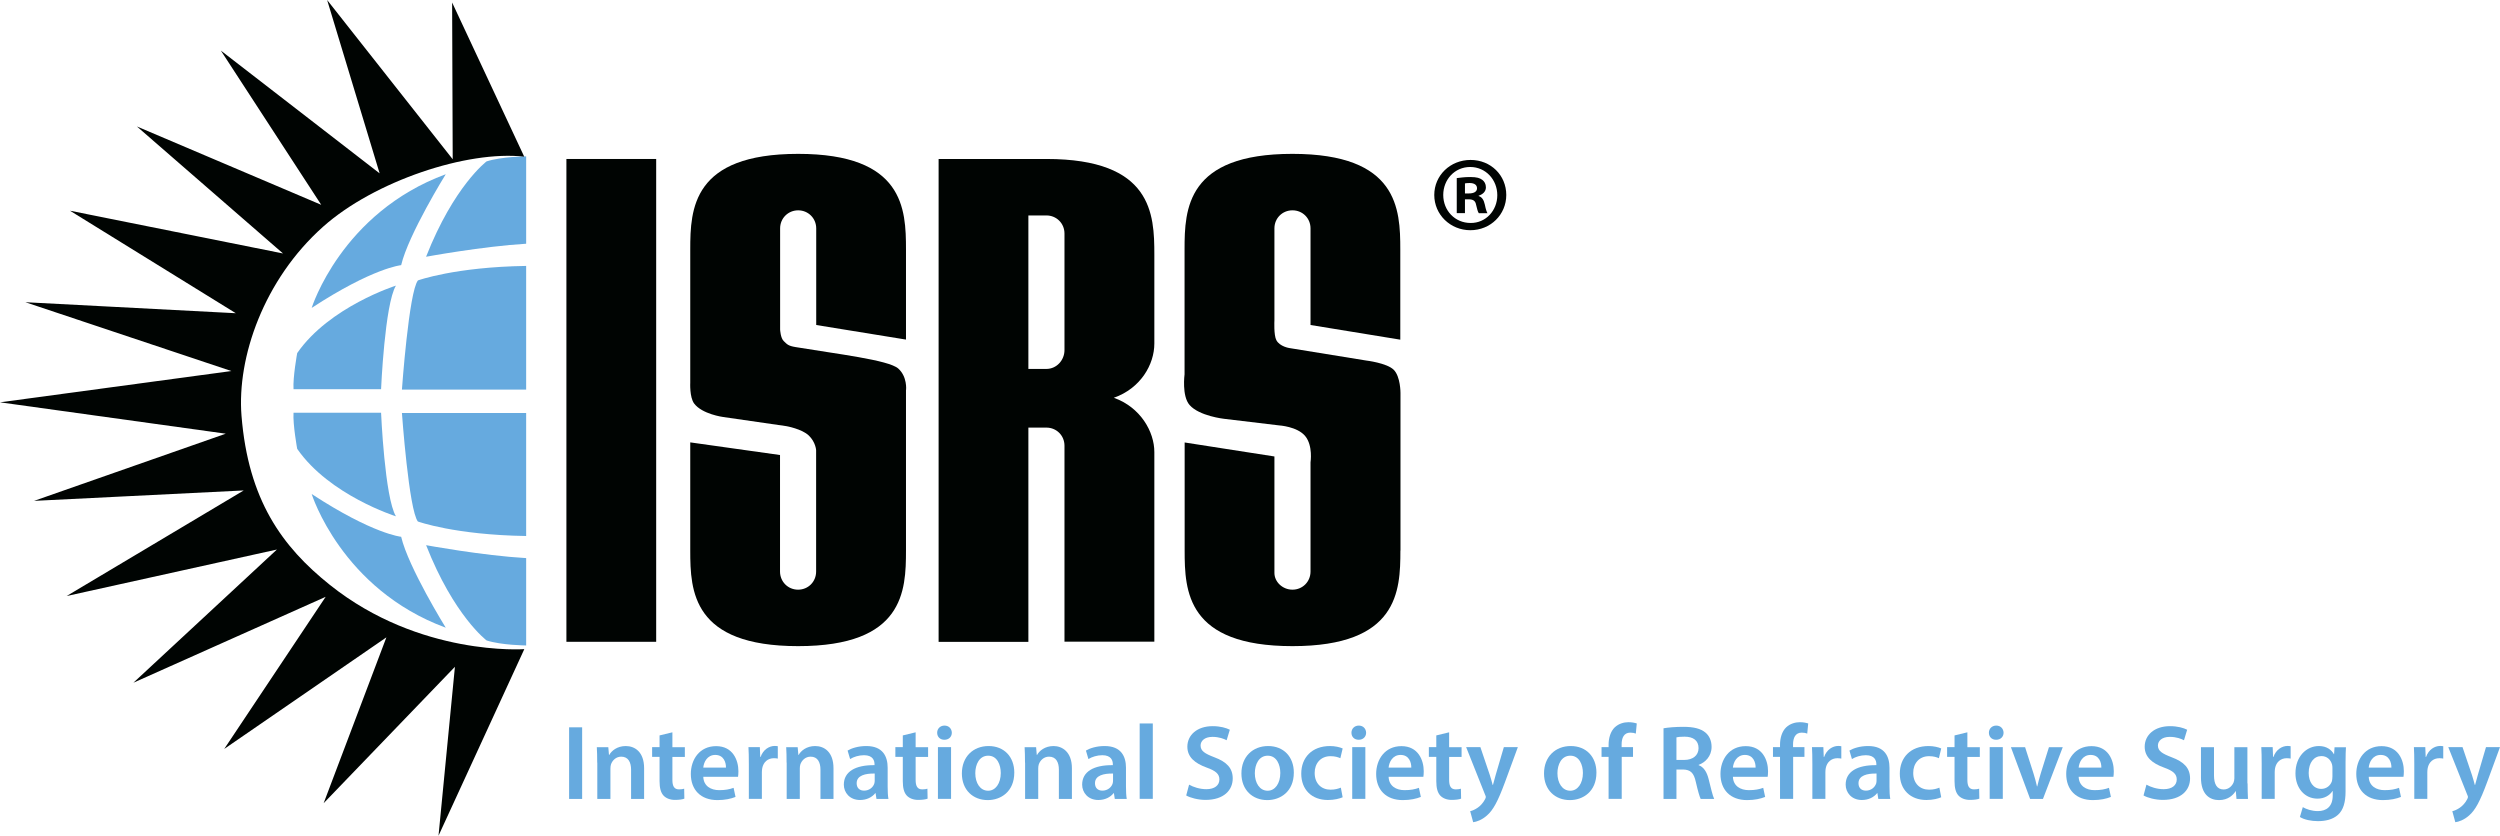
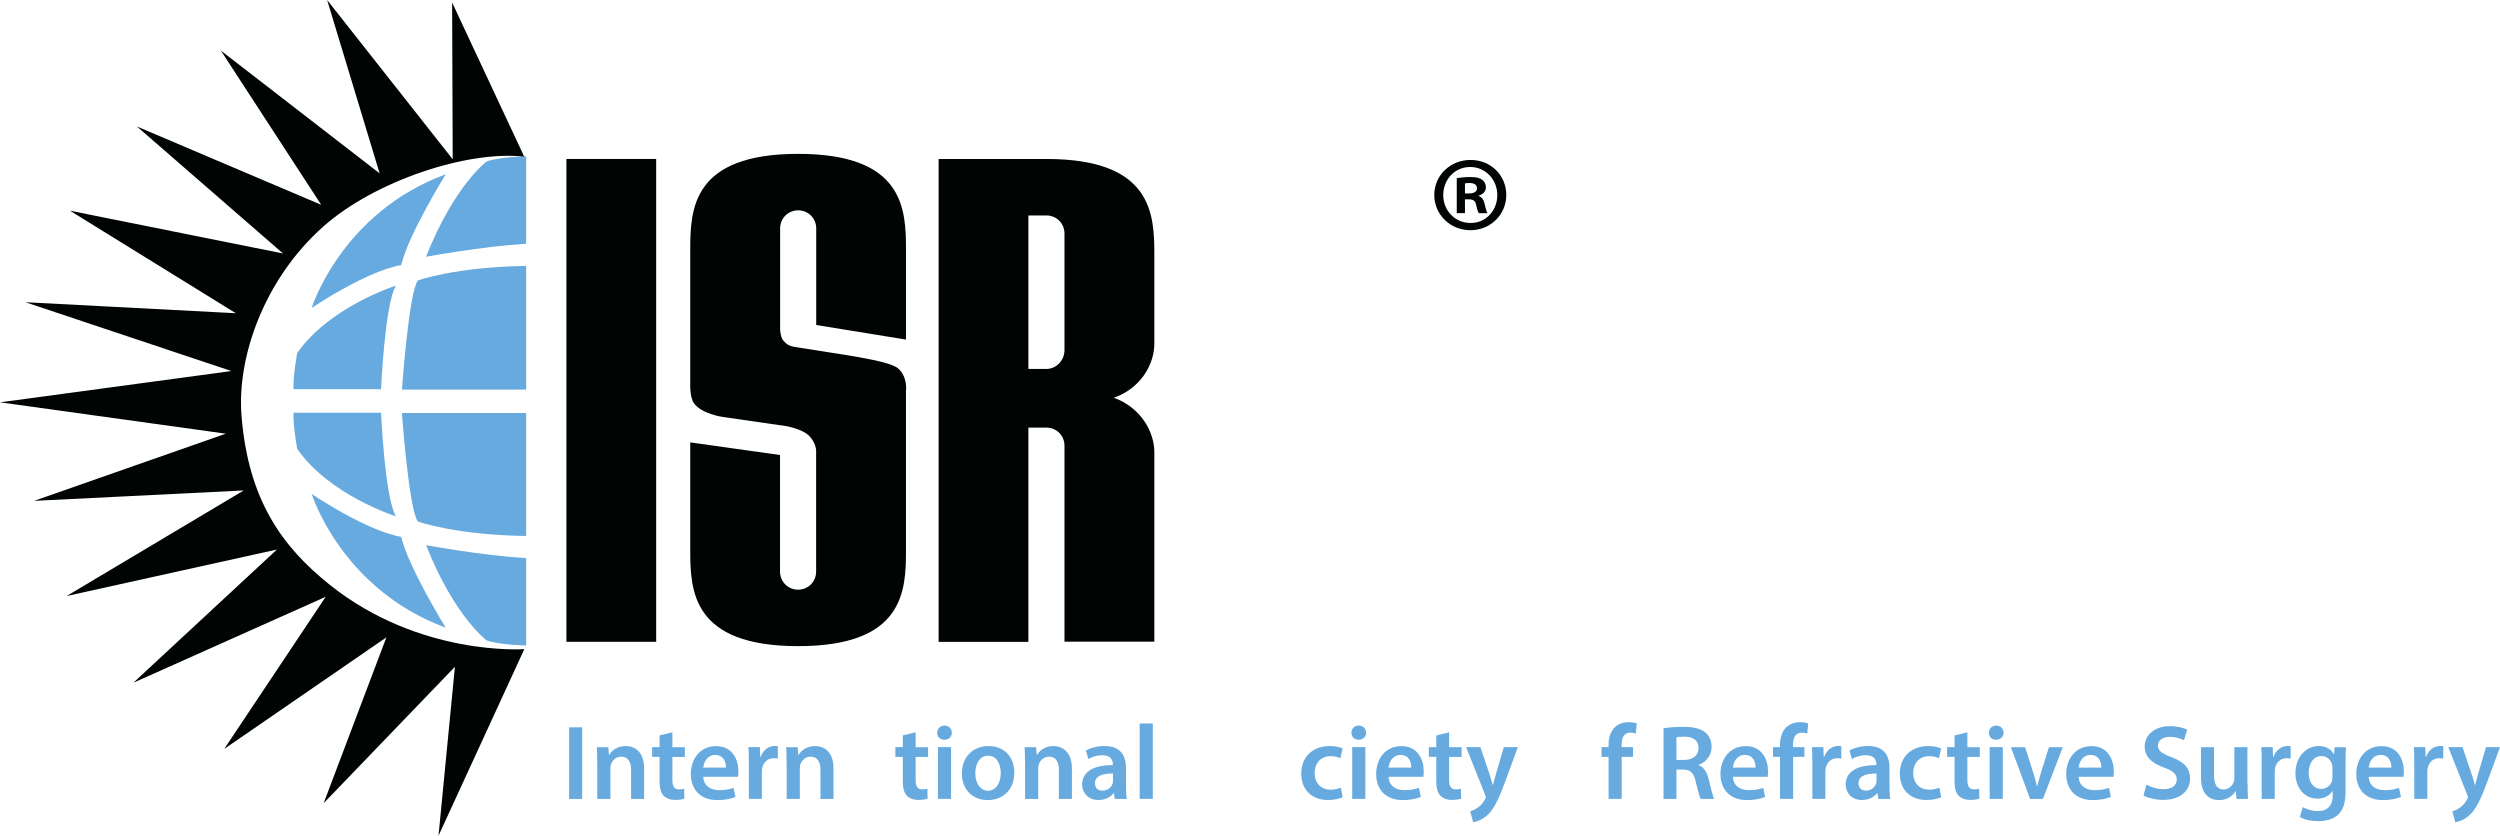
<svg xmlns="http://www.w3.org/2000/svg" id="Camada_2" data-name="Camada 2" viewBox="0 0 259 86.56">
  <defs>
    <style> .cls-1 { fill: #66aadf; } .cls-1, .cls-2 { stroke-width: 0px; } .cls-2 { fill: #000402; } </style>
  </defs>
  <g id="Layer_1" data-name="Layer 1">
    <g>
      <path class="cls-1" d="m60.31,75.35v7.42h-1.35v-7.42h1.35Z" />
      <path class="cls-1" d="m61.87,79c0-.62-.01-1.13-.04-1.59h1.19l.07.8h.03c.23-.42.81-.92,1.71-.92.94,0,1.9.61,1.9,2.3v3.18h-1.35v-3.03c0-.77-.29-1.35-1.02-1.35-.54,0-.91.38-1.06.79-.04.12-.06.29-.06.44v3.15h-1.36v-3.76Z" />
      <path class="cls-1" d="m69.66,75.88v1.53h1.29v1.01h-1.29v2.37c0,.65.18.99.69.99.23,0,.41-.03.53-.07l.02,1.03c-.2.08-.55.13-.98.13-.5,0-.91-.17-1.17-.44-.29-.31-.42-.79-.42-1.5v-2.52h-.77v-1.01h.77v-1.21l1.32-.32Z" />
      <path class="cls-1" d="m72.86,80.47c.03.97.79,1.39,1.65,1.39.63,0,1.08-.09,1.49-.24l.2.94c-.46.19-1.1.33-1.87.33-1.74,0-2.76-1.07-2.76-2.71,0-1.49.9-2.88,2.62-2.88s2.31,1.43,2.31,2.61c0,.25-.02.45-.04.57h-3.59Zm2.35-.95c.01-.5-.21-1.31-1.11-1.31-.84,0-1.19.76-1.24,1.31h2.35Z" />
      <path class="cls-1" d="m77.58,79.13c0-.73-.01-1.24-.04-1.73h1.18l.04,1.02h.04c.26-.76.89-1.14,1.46-1.14.13,0,.21.01.32.03v1.28c-.11-.02-.23-.04-.4-.04-.65,0-1.09.42-1.21,1.02-.02.12-.04.26-.04.42v2.77h-1.35v-3.63Z" />
      <path class="cls-1" d="m81.49,79c0-.62-.01-1.13-.04-1.59h1.19l.07.8h.03c.23-.42.81-.92,1.71-.92.94,0,1.9.61,1.9,2.3v3.18h-1.35v-3.03c0-.77-.29-1.35-1.02-1.35-.54,0-.91.38-1.06.79-.04.12-.06.29-.06.44v3.15h-1.36v-3.76Z" />
-       <path class="cls-1" d="m90.8,82.76l-.09-.59h-.03c-.33.42-.89.71-1.58.71-1.08,0-1.68-.78-1.68-1.59,0-1.35,1.2-2.04,3.18-2.02v-.09c0-.35-.14-.94-1.09-.94-.53,0-1.08.17-1.44.4l-.26-.88c.4-.24,1.09-.47,1.94-.47,1.72,0,2.21,1.09,2.21,2.25v1.94c0,.48.02.96.08,1.29h-1.22Zm-.18-2.62c-.96-.02-1.87.19-1.87,1,0,.53.34.77.77.77.54,0,.94-.35,1.06-.74.03-.1.04-.21.04-.3v-.74Z" />
      <path class="cls-1" d="m94.86,75.88v1.53h1.29v1.01h-1.29v2.37c0,.65.18.99.69.99.23,0,.41-.03.53-.07l.02,1.03c-.2.08-.55.13-.98.13-.5,0-.91-.17-1.17-.44-.29-.31-.42-.79-.42-1.5v-2.52h-.77v-1.01h.77v-1.21l1.32-.32Z" />
      <path class="cls-1" d="m98.61,75.91c0,.41-.3.73-.77.73s-.75-.32-.75-.73.31-.74.76-.74.75.32.76.74Zm-1.44,6.85v-5.36h1.36v5.36h-1.36Z" />
      <path class="cls-1" d="m105.08,80.04c0,1.97-1.39,2.85-2.75,2.85-1.52,0-2.68-1.04-2.68-2.76s1.16-2.84,2.77-2.84,2.66,1.12,2.66,2.75Zm-4.04.06c0,1.03.51,1.82,1.33,1.82.77,0,1.31-.76,1.31-1.84,0-.84-.37-1.79-1.3-1.79s-1.34.92-1.34,1.82Z" />
      <path class="cls-1" d="m106.19,79c0-.62-.01-1.13-.04-1.59h1.19l.07.8h.03c.23-.42.81-.92,1.71-.92s1.9.61,1.9,2.3v3.18h-1.35v-3.03c0-.77-.29-1.35-1.02-1.35-.54,0-.91.38-1.06.79-.04.12-.06.29-.06.44v3.15h-1.36v-3.76Z" />
      <path class="cls-1" d="m115.49,82.76l-.09-.59h-.03c-.33.42-.89.71-1.58.71-1.08,0-1.68-.78-1.68-1.59,0-1.35,1.2-2.04,3.18-2.02v-.09c0-.35-.14-.94-1.09-.94-.53,0-1.08.17-1.44.4l-.26-.88c.4-.24,1.09-.47,1.94-.47,1.72,0,2.21,1.09,2.21,2.25v1.94c0,.48.02.96.08,1.29h-1.22Zm-.18-2.62c-.96-.02-1.87.19-1.87,1,0,.53.34.77.77.77.54,0,.94-.35,1.06-.74.03-.1.04-.21.04-.3v-.74Z" />
      <path class="cls-1" d="m118.07,74.95h1.36v7.81h-1.36v-7.81Z" />
-       <path class="cls-1" d="m123.19,81.29c.44.25,1.1.47,1.79.47.87,0,1.35-.41,1.35-1.01,0-.56-.37-.89-1.32-1.23-1.22-.44-2-1.09-2-2.16,0-1.21,1.01-2.13,2.62-2.13.8,0,1.4.18,1.78.37l-.33,1.09c-.26-.14-.78-.35-1.47-.35-.86,0-1.23.46-1.23.89,0,.57.43.84,1.42,1.22,1.29.48,1.91,1.13,1.91,2.2,0,1.19-.9,2.22-2.82,2.22-.78,0-1.59-.22-2-.46l.3-1.12Z" />
-       <path class="cls-1" d="m134.04,80.04c0,1.97-1.39,2.85-2.75,2.85-1.52,0-2.68-1.04-2.68-2.76s1.16-2.84,2.77-2.84,2.66,1.12,2.66,2.75Zm-4.04.06c0,1.03.51,1.82,1.33,1.82.77,0,1.31-.76,1.31-1.84,0-.84-.37-1.79-1.3-1.79s-1.34.92-1.34,1.82Z" />
      <path class="cls-1" d="m139.09,82.6c-.29.13-.85.28-1.52.28-1.67,0-2.76-1.07-2.76-2.73s1.1-2.86,2.98-2.86c.5,0,1,.11,1.31.25l-.24,1.01c-.22-.1-.54-.21-1.02-.21-1.03,0-1.65.76-1.64,1.74,0,1.1.71,1.73,1.64,1.73.47,0,.8-.1,1.07-.21l.19,1Z" />
      <path class="cls-1" d="m141.53,75.91c0,.41-.3.73-.77.73s-.75-.32-.75-.73.31-.74.76-.74.75.32.76.74Zm-1.44,6.85v-5.36h1.36v5.36h-1.36Z" />
      <path class="cls-1" d="m143.86,80.47c.03.97.79,1.39,1.65,1.39.63,0,1.08-.09,1.49-.24l.2.94c-.46.19-1.1.33-1.87.33-1.74,0-2.76-1.07-2.76-2.71,0-1.49.9-2.88,2.62-2.88s2.31,1.43,2.31,2.61c0,.25-.02.45-.04.57h-3.59Zm2.35-.95c.01-.5-.21-1.31-1.11-1.31-.84,0-1.19.76-1.24,1.31h2.35Z" />
      <path class="cls-1" d="m150.13,75.88v1.53h1.29v1.01h-1.29v2.37c0,.65.18.99.69.99.23,0,.41-.03.53-.07l.02,1.03c-.2.08-.55.13-.98.13-.5,0-.91-.17-1.17-.44-.29-.31-.42-.79-.42-1.5v-2.52h-.77v-1.01h.77v-1.21l1.32-.32Z" />
      <path class="cls-1" d="m153.37,77.41l.97,2.87c.11.33.22.74.3,1.04h.03c.09-.31.19-.7.29-1.06l.84-2.86h1.45l-1.34,3.65c-.74,2-1.23,2.89-1.87,3.44-.53.47-1.08.65-1.42.69l-.31-1.14c.23-.05.52-.18.79-.37.25-.17.55-.48.74-.85.05-.1.09-.18.09-.24,0-.05-.01-.13-.08-.26l-1.96-4.92h1.49Z" />
-       <path class="cls-1" d="m165.39,80.04c0,1.97-1.39,2.85-2.75,2.85-1.52,0-2.68-1.04-2.68-2.76s1.16-2.84,2.77-2.84,2.66,1.12,2.66,2.75Zm-4.04.06c0,1.03.51,1.82,1.33,1.82.77,0,1.31-.76,1.31-1.84,0-.84-.37-1.79-1.3-1.79s-1.34.92-1.34,1.82Z" />
      <path class="cls-1" d="m166.65,82.76v-4.35h-.73v-1.01h.73v-.23c0-.69.19-1.39.65-1.83.4-.37.94-.52,1.4-.52.36,0,.65.06.87.13l-.1,1.05c-.14-.06-.33-.1-.57-.1-.67,0-.9.56-.9,1.22v.28h1.18v1.01h-1.17v4.35h-1.35Z" />
      <path class="cls-1" d="m172.34,75.45c.51-.09,1.26-.15,2.05-.15,1.07,0,1.79.18,2.29.59.41.34.64.86.64,1.49,0,.96-.65,1.61-1.34,1.86v.03c.53.2.85.71,1.03,1.43.23.92.43,1.78.58,2.07h-1.4c-.11-.22-.29-.83-.5-1.75-.21-.97-.56-1.28-1.33-1.3h-.68v3.05h-1.34v-7.32Zm1.34,3.28h.8c.91,0,1.49-.48,1.49-1.22,0-.81-.57-1.19-1.45-1.19-.43,0-.7.03-.84.07v2.34Z" />
      <path class="cls-1" d="m179.53,80.47c.03.97.79,1.39,1.65,1.39.63,0,1.08-.09,1.49-.24l.2.94c-.46.19-1.1.33-1.87.33-1.74,0-2.76-1.07-2.76-2.71,0-1.49.9-2.88,2.62-2.88s2.31,1.43,2.31,2.61c0,.25-.02.45-.04.57h-3.59Zm2.35-.95c.01-.5-.21-1.31-1.11-1.31-.84,0-1.19.76-1.24,1.31h2.35Z" />
      <path class="cls-1" d="m184.41,82.76v-4.35h-.73v-1.01h.73v-.23c0-.69.19-1.39.65-1.83.4-.37.94-.52,1.4-.52.36,0,.65.06.87.13l-.1,1.05c-.14-.06-.33-.1-.57-.1-.67,0-.9.56-.9,1.22v.28h1.18v1.01h-1.17v4.35h-1.35Z" />
      <path class="cls-1" d="m187.76,79.13c0-.73-.01-1.24-.04-1.73h1.18l.04,1.02h.04c.26-.76.89-1.14,1.46-1.14.13,0,.21.01.32.03v1.28c-.11-.02-.23-.04-.4-.04-.65,0-1.09.42-1.21,1.02-.02.12-.04.26-.04.42v2.77h-1.35v-3.63Z" />
      <path class="cls-1" d="m194.59,82.76l-.09-.59h-.03c-.33.42-.89.71-1.58.71-1.08,0-1.68-.78-1.68-1.59,0-1.35,1.2-2.04,3.18-2.02v-.09c0-.35-.14-.94-1.09-.94-.53,0-1.08.17-1.44.4l-.26-.88c.4-.24,1.09-.47,1.94-.47,1.72,0,2.21,1.09,2.21,2.25v1.94c0,.48.02.96.08,1.29h-1.22Zm-.18-2.62c-.96-.02-1.87.19-1.87,1,0,.53.34.77.77.77.54,0,.93-.35,1.06-.74.03-.1.04-.21.04-.3v-.74Z" />
      <path class="cls-1" d="m201.1,82.6c-.29.13-.85.28-1.52.28-1.67,0-2.76-1.07-2.76-2.73s1.1-2.86,2.98-2.86c.5,0,1,.11,1.31.25l-.24,1.01c-.22-.1-.54-.21-1.02-.21-1.03,0-1.65.76-1.64,1.74,0,1.1.71,1.73,1.64,1.73.47,0,.8-.1,1.07-.21l.19,1Z" />
      <path class="cls-1" d="m203.82,75.88v1.53h1.29v1.01h-1.29v2.37c0,.65.18.99.69.99.23,0,.41-.03.53-.07l.02,1.03c-.2.08-.55.13-.98.13-.5,0-.91-.17-1.17-.44-.29-.31-.42-.79-.42-1.5v-2.52h-.77v-1.01h.77v-1.21l1.32-.32Z" />
      <path class="cls-1" d="m207.57,75.91c0,.41-.3.73-.77.73s-.75-.32-.75-.73.31-.74.76-.74.75.32.76.74Zm-1.44,6.85v-5.36h1.36v5.36h-1.36Z" />
      <path class="cls-1" d="m209.8,77.41l.87,2.72c.15.47.26.9.36,1.34h.03c.1-.44.22-.86.36-1.34l.85-2.72h1.43l-2.05,5.36h-1.33l-1.99-5.36h1.46Z" />
      <path class="cls-1" d="m215.35,80.47c.03.97.79,1.39,1.65,1.39.63,0,1.08-.09,1.49-.24l.2.94c-.46.19-1.1.33-1.87.33-1.74,0-2.76-1.07-2.76-2.71,0-1.49.9-2.88,2.62-2.88s2.31,1.43,2.31,2.61c0,.25-.02.45-.04.57h-3.59Zm2.35-.95c.01-.5-.21-1.31-1.11-1.31-.84,0-1.19.76-1.24,1.31h2.35Z" />
      <path class="cls-1" d="m222.37,81.29c.44.25,1.1.47,1.79.47.87,0,1.35-.41,1.35-1.01,0-.56-.37-.89-1.32-1.23-1.22-.44-2-1.09-2-2.16,0-1.21,1.01-2.13,2.62-2.13.8,0,1.4.18,1.78.37l-.33,1.09c-.26-.14-.78-.35-1.47-.35-.86,0-1.23.46-1.23.89,0,.57.43.84,1.42,1.22,1.29.48,1.91,1.13,1.91,2.2,0,1.19-.9,2.22-2.82,2.22-.78,0-1.59-.22-2-.46l.3-1.12Z" />
      <path class="cls-1" d="m232.85,81.16c0,.64.02,1.17.04,1.61h-1.19l-.07-.81h-.02c-.23.38-.76.93-1.72.93s-1.87-.58-1.87-2.33v-3.15h1.35v2.92c0,.89.29,1.46,1,1.46.54,0,.89-.39,1.03-.73.04-.12.08-.26.08-.42v-3.23h1.35v3.75Z" />
      <path class="cls-1" d="m234.31,79.13c0-.73-.01-1.24-.04-1.73h1.18l.04,1.02h.04c.26-.76.89-1.14,1.46-1.14.13,0,.21.01.32.03v1.28c-.11-.02-.23-.04-.4-.04-.65,0-1.09.42-1.21,1.02-.02.12-.04.26-.04.42v2.77h-1.35v-3.63Z" />
      <path class="cls-1" d="m243.04,77.41c-.02.36-.04.8-.04,1.54v3.04c0,1.12-.23,1.93-.79,2.43-.56.5-1.33.65-2.07.65-.68,0-1.41-.14-1.87-.43l.3-1.02c.34.2.91.41,1.56.41.88,0,1.54-.46,1.54-1.62v-.46h-.02c-.31.47-.86.79-1.56.79-1.33,0-2.28-1.1-2.28-2.62,0-1.76,1.14-2.83,2.43-2.83.81,0,1.3.4,1.55.84h.02l.05-.71h1.18Zm-1.4,2.15c0-.12-.01-.25-.04-.36-.14-.5-.53-.87-1.1-.87-.76,0-1.32.66-1.32,1.75,0,.91.46,1.65,1.31,1.65.51,0,.95-.33,1.1-.81.03-.14.05-.33.05-.48v-.87Z" />
      <path class="cls-1" d="m245.4,80.47c.03.97.79,1.39,1.65,1.39.63,0,1.08-.09,1.49-.24l.2.94c-.46.19-1.1.33-1.87.33-1.74,0-2.76-1.07-2.76-2.71,0-1.49.9-2.88,2.62-2.88s2.31,1.43,2.31,2.61c0,.25-.02.45-.04.57h-3.59Zm2.35-.95c.01-.5-.21-1.31-1.11-1.31-.84,0-1.19.76-1.24,1.31h2.35Z" />
      <path class="cls-1" d="m250.12,79.13c0-.73-.01-1.24-.04-1.73h1.18l.04,1.02h.04c.26-.76.89-1.14,1.46-1.14.13,0,.21.01.32.03v1.28c-.11-.02-.23-.04-.4-.04-.65,0-1.09.42-1.21,1.02-.02.12-.04.26-.04.42v2.77h-1.35v-3.63Z" />
      <path class="cls-1" d="m255.12,77.41l.97,2.87c.11.33.22.74.3,1.04h.03c.09-.31.19-.7.29-1.06l.84-2.86h1.45l-1.34,3.65c-.74,2-1.23,2.89-1.87,3.44-.53.47-1.08.65-1.42.69l-.31-1.14c.23-.05.52-.18.79-.37.25-.17.55-.48.74-.85.05-.1.09-.18.09-.24,0-.05-.01-.13-.08-.26l-1.96-4.92h1.49Z" />
    </g>
    <g>
      <path class="cls-1" d="m43.3,29.05s3.83-1.39,11.21-1.5v12.81h-12.87s.72-10.14,1.66-11.31Z" />
      <path class="cls-1" d="m30.41,40.32h9.07s.38-8.82,1.54-10.73c0,0-6.9,2.18-10.23,6.99,0,0-.46,2.52-.38,3.74Z" />
      <path class="cls-1" d="m32.29,31.9s3.07-9.86,13.89-13.85c0,0-3.87,6.24-4.62,9.42,0,0-2.89.26-9.27,4.43Z" />
      <path class="cls-1" d="m44.14,26.6s5.85-1.08,10.37-1.35v-9.05s-2.55.02-4.1.52c0,0-3.38,2.53-6.27,9.88Z" />
      <path class="cls-1" d="m43.3,54.03s3.83,1.39,11.21,1.5v-12.74h-12.87s.72,10.08,1.66,11.25Z" />
      <path class="cls-1" d="m30.41,42.76h9.07s.38,8.81,1.54,10.73c0,0-6.9-2.17-10.23-6.99,0,0-.46-2.52-.38-3.74Z" />
      <path class="cls-1" d="m32.29,51.18s3.07,9.86,13.89,13.85c0,0-3.87-6.24-4.62-9.42,0,0-2.89-.26-9.27-4.43Z" />
      <path class="cls-1" d="m44.14,56.48s5.85,1.08,10.37,1.34v9.05s-2.55-.02-4.1-.52c0,0-3.38-2.53-6.27-9.88Z" />
    </g>
    <path class="cls-2" d="m54.31,67.25s-10.82.79-20.14-6.66c-4.96-3.96-8.45-8.81-9.15-17.52-.48-6.04,2.31-14.11,8.45-19.58,5.32-4.74,14.95-7.93,20.84-7.26L46.84.26l.06,16.24L33.89,0l5.44,17.96L22.88,5.24l10.4,15.98L14.18,13.1l15.14,13.16-22.07-4.43,17.18,10.62-21.8-1.14,21.34,7.13L0,41.68l23.39,3.25-19.86,6.96,21.72-1.08-18.35,10.94,21.79-4.82-14.87,13.8,19.92-8.9-10.51,15.76,16.8-11.56-6.5,17.18,13.6-14.13-1.7,17.5,8.88-19.31Z" />
    <path class="cls-2" d="m58.68,66.49V16.47h9.3v50.02h-9.3Z" />
    <path class="cls-2" d="m93.86,40.39v16.65c0,4.2-.22,9.9-11.17,9.9s-11.18-5.7-11.18-9.9v-11.21l9.3,1.31v12.07c0,1.05.82,1.88,1.87,1.88s1.87-.82,1.87-1.88v-12.57s-.04-.83-.76-1.52-2.32-.97-2.32-.97l-6.56-.95s-2.17-.29-3-1.4c-.48-.65-.4-2.15-.4-2.15v-13.81c0-4.2.23-9.9,11.18-9.9s11.17,5.7,11.17,9.9v9.34l-9.3-1.51v-10.01c0-1.05-.83-1.87-1.87-1.87s-1.87.82-1.87,1.87v10.48s.04.89.38,1.2c.34.32.43.49,1.24.62,4.18.7,9.62,1.33,10.62,2.22.95.85.81,2.2.81,2.2Z" />
    <path class="cls-2" d="m110.28,66.49v-20.32c0-1.05-.83-1.87-1.87-1.87h-1.87v22.2h-9.3V16.47h11.18c10.95,0,11.17,5.7,11.17,9.9v9.22c0,2.18-1.43,4.65-4.2,5.62,2.77.98,4.2,3.52,4.2,5.62v19.65h-9.3Zm0-42.3c0-1.05-.83-1.87-1.87-1.87h-1.87v15.9h1.87c1.05,0,1.87-.9,1.87-1.95v-12.08Z" />
-     <path class="cls-2" d="m145.08,57.04c0,4.2-.23,9.9-11.18,9.9s-11.17-5.7-11.17-9.9v-11.2l9.3,1.45v12.07c0,.91.83,1.73,1.87,1.73s1.87-.82,1.87-1.88v-11.31s.27-1.72-.55-2.72c-.82-1-2.72-1.11-2.72-1.11l-5.68-.68s-2.57-.28-3.58-1.43c-.82-.94-.52-3.18-.52-3.18v-12.94c0-4.2.22-9.9,11.17-9.9s11.18,5.7,11.18,9.9v9.35l-9.3-1.52v-10.01c0-1.05-.82-1.87-1.87-1.87s-1.87.82-1.87,1.87v9.54s-.08,1.52.2,2.04c.36.68,1.36.82,1.36.82l7.94,1.29s2.14.25,2.86.96c.71.71.7,2.4.7,2.4v16.33Z" />
    <path class="cls-2" d="m156.05,20.2c0,2.04-1.64,3.65-3.72,3.65s-3.74-1.62-3.74-3.65,1.66-3.63,3.76-3.63,3.7,1.59,3.7,3.63Zm-6.53,0c0,1.62,1.22,2.9,2.83,2.9,1.57.02,2.77-1.28,2.77-2.88s-1.2-2.92-2.81-2.92-2.79,1.31-2.79,2.9Zm2.24,1.88h-.84v-3.63c.33-.04.8-.11,1.4-.11.69,0,1,.11,1.24.29.22.16.38.42.38.78,0,.44-.33.73-.75.86v.04c.35.11.53.4.64.89.11.55.2.75.27.89h-.89c-.11-.13-.18-.44-.29-.89-.07-.38-.29-.55-.75-.55h-.4v1.44Zm.02-2.04h.4c.46,0,.84-.15.84-.53,0-.33-.24-.55-.78-.55-.22,0-.38.02-.47.04v1.04Z" />
  </g>
</svg>